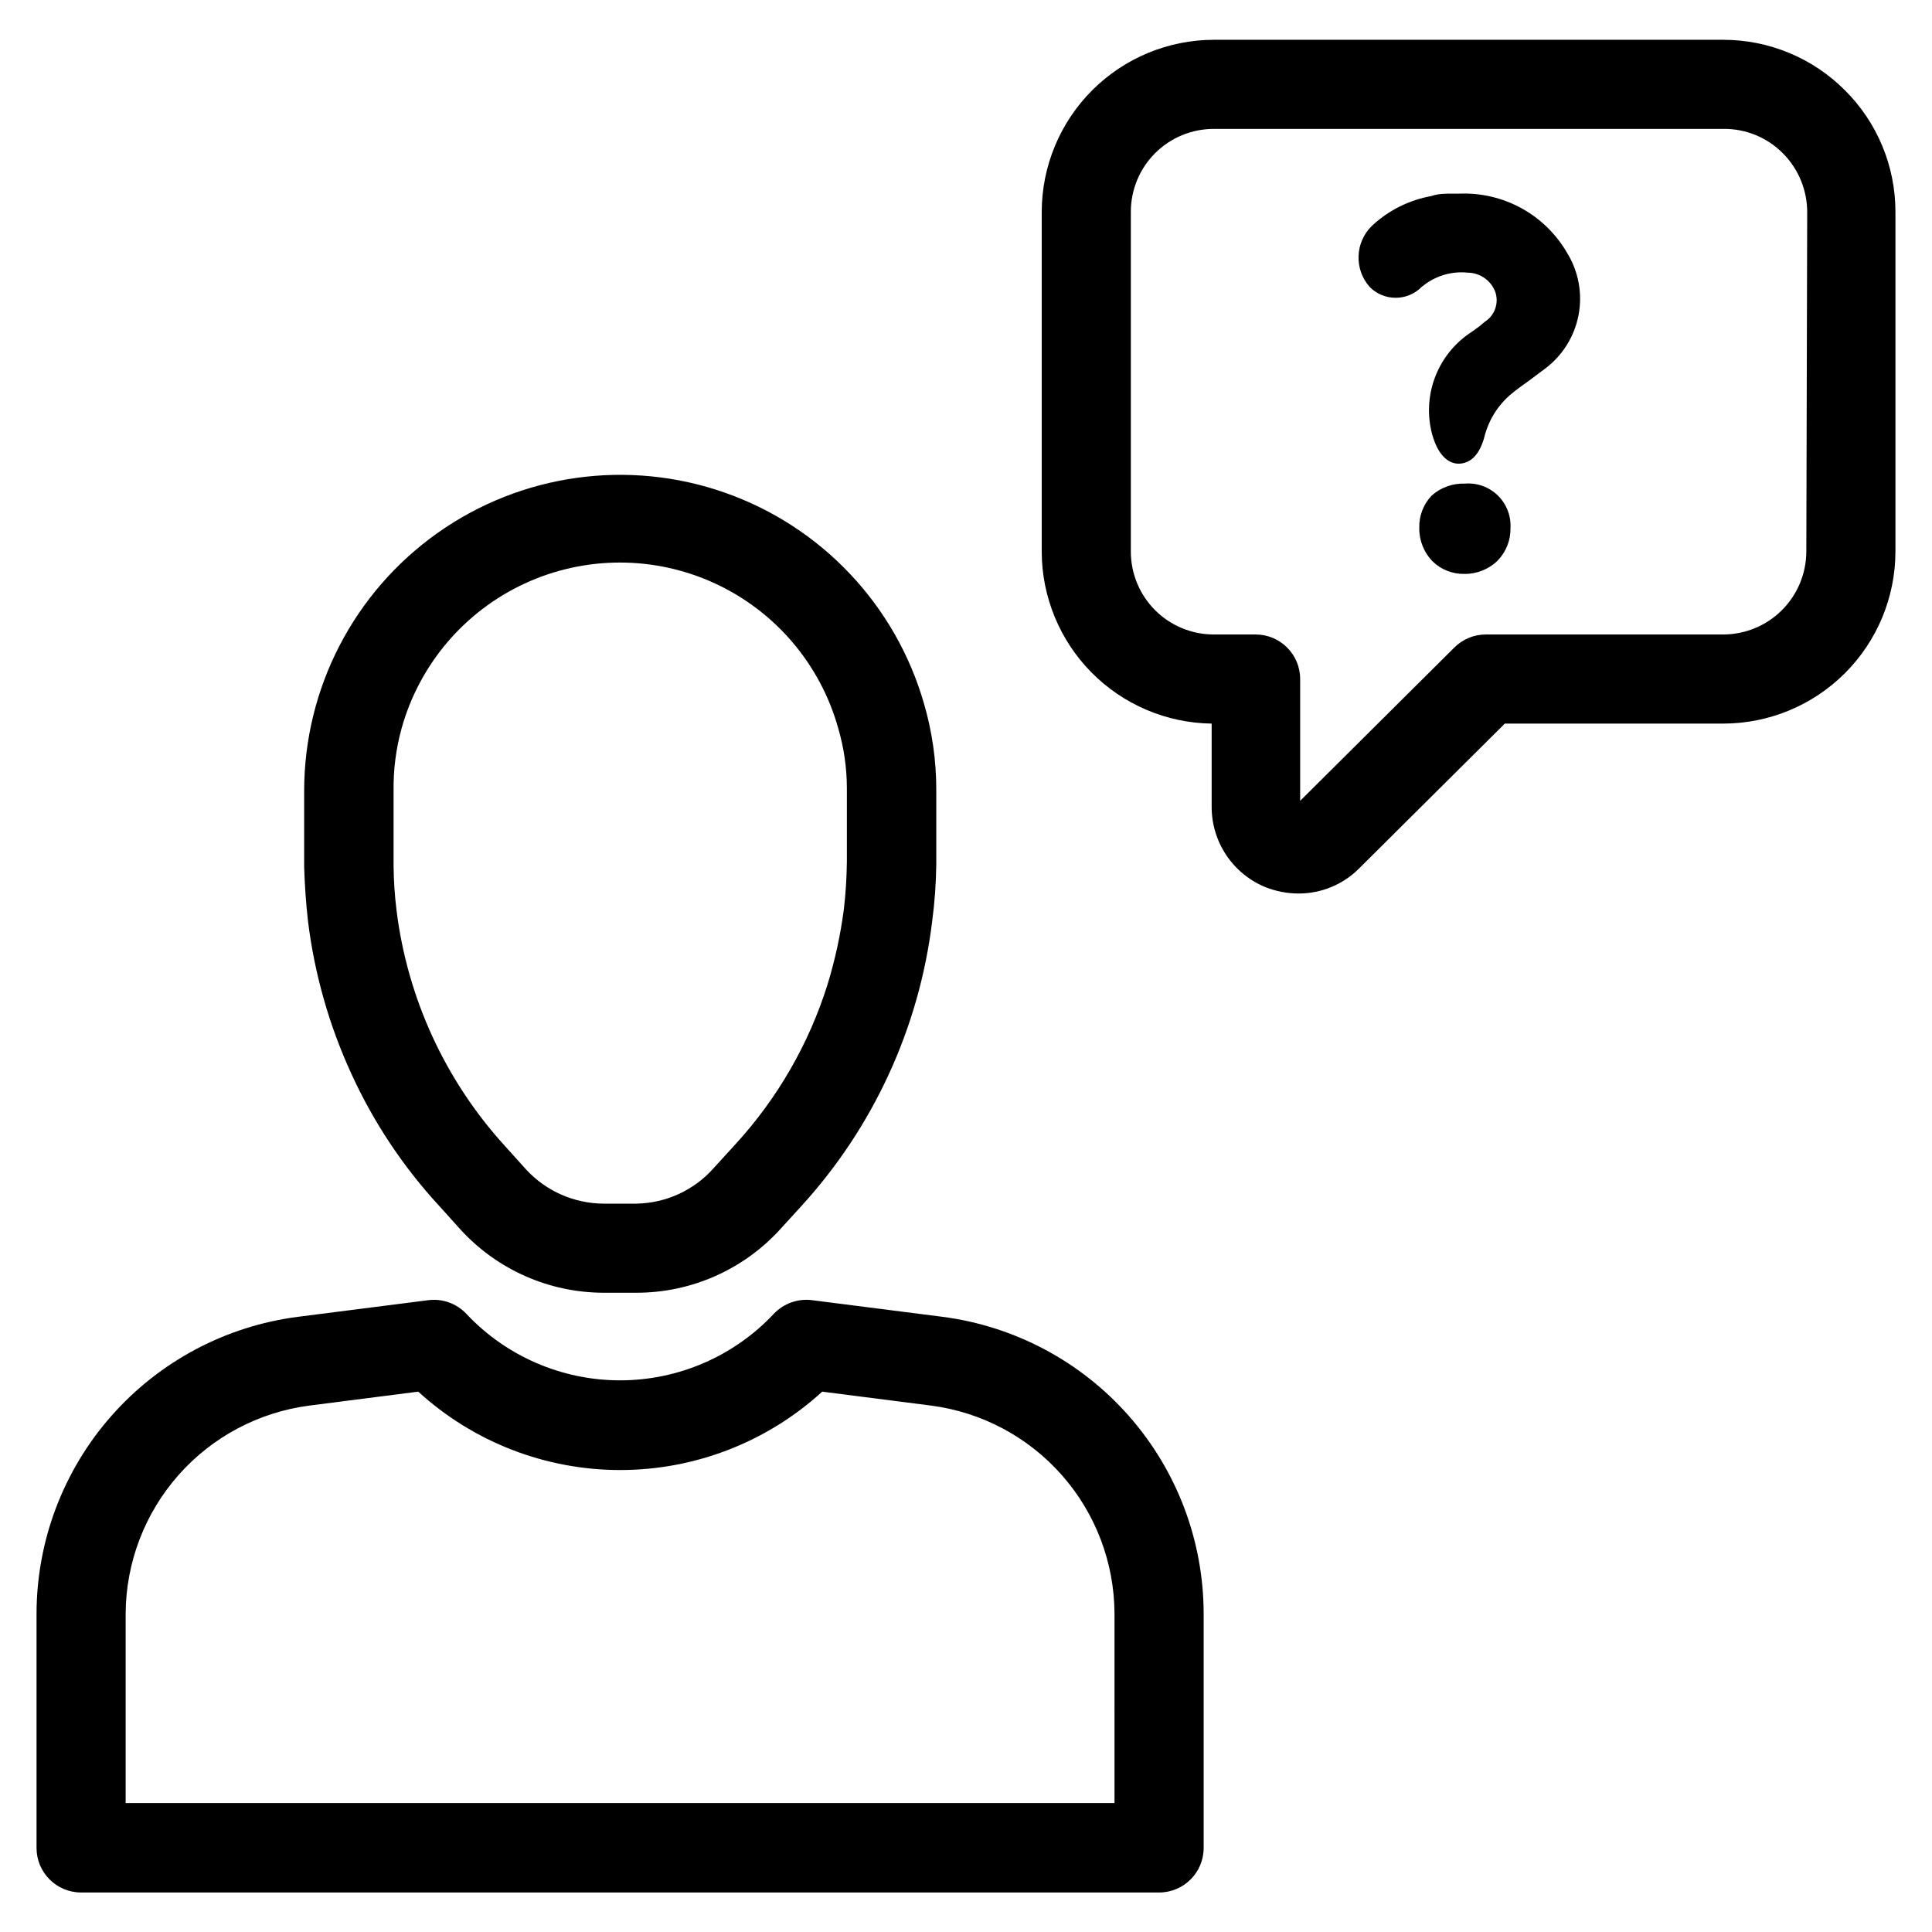
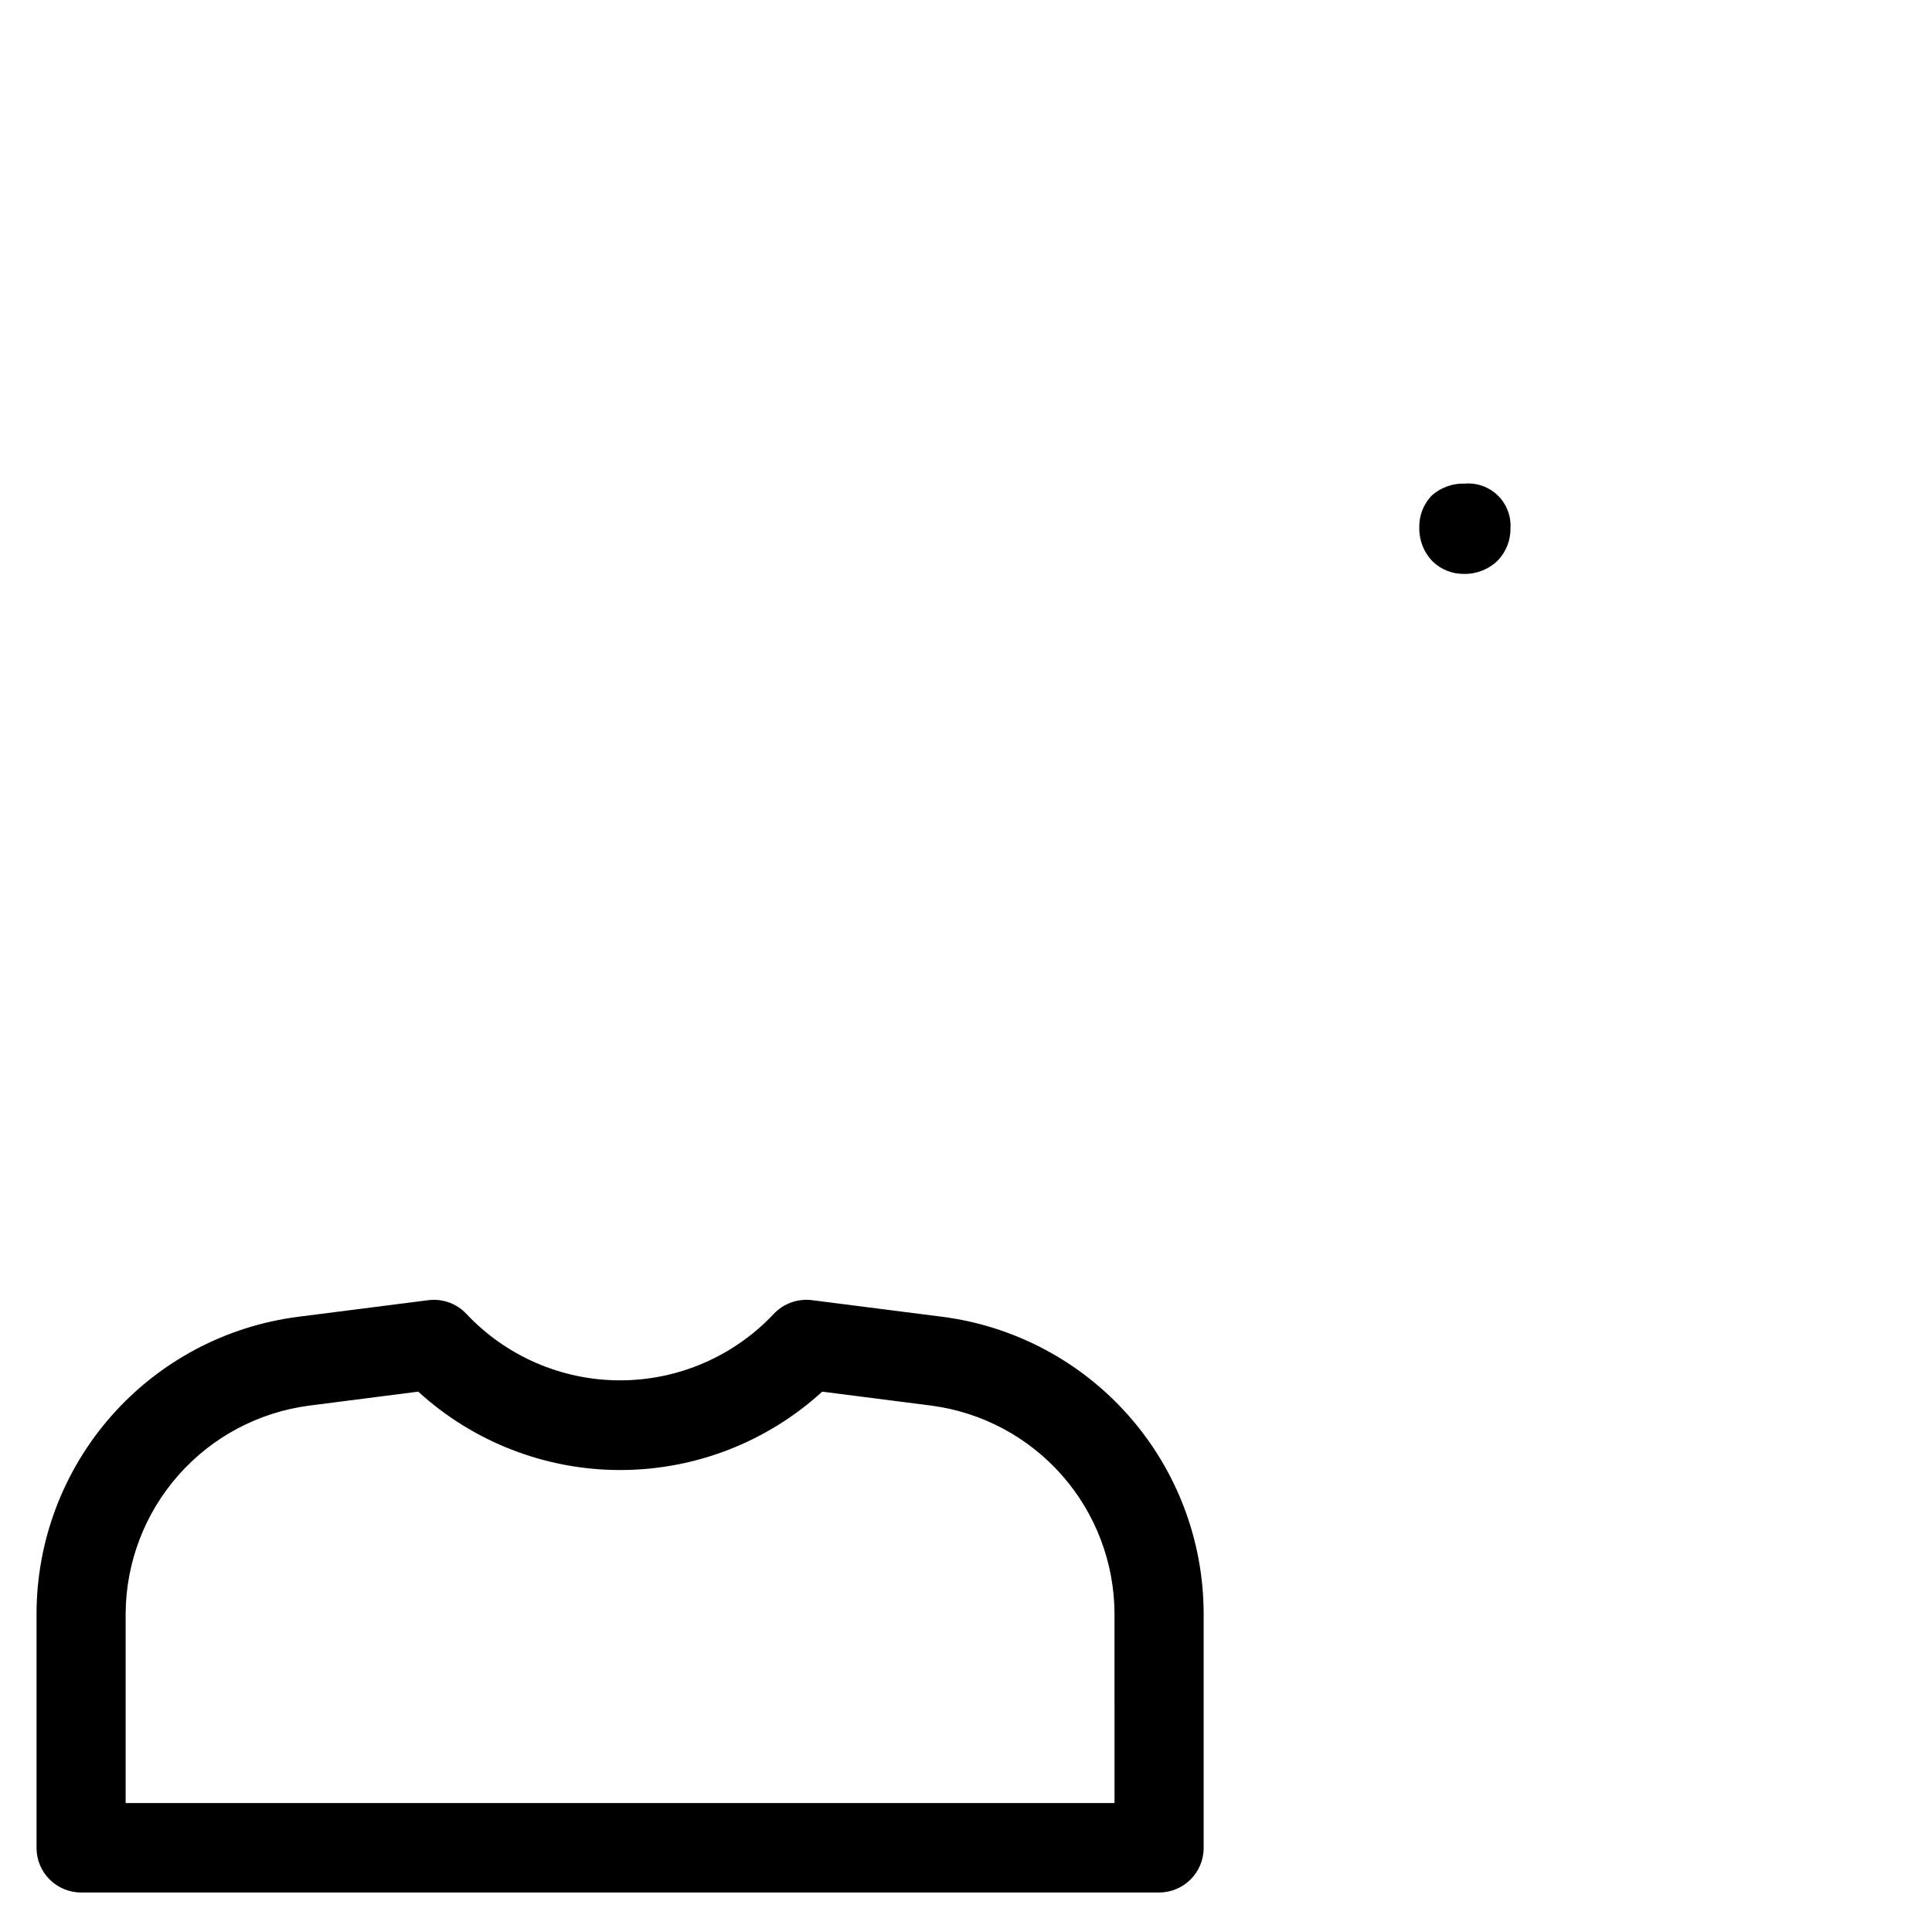
<svg xmlns="http://www.w3.org/2000/svg" fill="#000000" width="800px" height="800px" version="1.1" viewBox="144 144 512 512">
  <g>
-     <path d="m632.93 167.93c-8.531-8.559-20.113-13.371-32.199-13.383h-135.08c-12.082 0.023-23.664 4.832-32.207 13.375-8.543 8.543-13.352 20.125-13.375 32.207v90.055c0.02 11.988 4.754 23.484 13.18 32.016 8.422 8.527 19.863 13.398 31.852 13.562v21.965c-0.023 4.59 1.328 9.086 3.879 12.902 2.555 3.816 6.191 6.777 10.445 8.508 2.762 1.078 5.695 1.641 8.66 1.652 6.137 0.027 12.02-2.445 16.297-6.848l38.414-38.18h57.938c12.082-0.02 23.664-4.828 32.207-13.371 8.543-8.543 13.352-20.125 13.371-32.207v-90.055c0-12.086-4.812-23.672-13.379-32.199zm-10.234 122.25c-0.023 5.82-2.344 11.395-6.457 15.508-4.113 4.113-9.688 6.434-15.508 6.457h-62.977c-3.129 0-6.133 1.246-8.344 3.461l-40.855 40.621v-32.277c0-6.519-5.285-11.805-11.809-11.805h-11.098c-5.824 0-11.414-2.316-15.531-6.434-4.117-4.121-6.434-9.707-6.434-15.531v-90.055c0-5.824 2.316-11.414 6.434-15.531 4.117-4.117 9.707-6.434 15.531-6.434h135.08c5.906-0.07 11.586 2.262 15.746 6.457 4.164 4.176 6.488 9.844 6.453 15.742z" />
-     <path d="m530.75 195.32h-2.047c-1.73 0-3.543 0-5.352 0.629l-0.004 0.004c-5.898 1.047-11.363 3.781-15.742 7.871-4.519 4.363-4.797 11.516-0.629 16.215 1.816 1.844 4.297 2.879 6.887 2.879 2.59 0 5.07-1.035 6.887-2.879l0.707-0.551h0.004c3.305-2.508 7.441-3.664 11.57-3.227 3.238 0.055 6.109 2.086 7.242 5.117 1 2.945-0.137 6.191-2.754 7.871-0.922 0.824-1.895 1.586-2.914 2.285l-1.258 0.867v-0.004c-4.176 2.891-7.359 6.992-9.117 11.754-1.762 4.758-2.016 9.945-0.723 14.855 1.73 6.297 4.801 7.871 7.008 7.871 2.281 0 5.352-1.258 6.926-7.32 1.125-4.34 3.574-8.219 7.004-11.102 1.496-1.258 3.148-2.441 4.723-3.543l4.41-3.305c4.578-3.469 7.699-8.52 8.762-14.164s-0.012-11.484-3.016-16.379c-2.871-4.984-7.051-9.086-12.09-11.863-5.039-2.773-10.738-4.117-16.484-3.883z" />
    <path d="m532.25 272.16c-3.234-0.121-6.394 1.008-8.816 3.148-2.211 2.301-3.402 5.394-3.309 8.582-0.055 3.32 1.223 6.519 3.543 8.895 2.234 2.164 5.234 3.356 8.344 3.305 3.32 0.055 6.523-1.219 8.895-3.539 2.242-2.32 3.461-5.438 3.387-8.66 0.168-3.215-1.059-6.348-3.363-8.594-2.309-2.246-5.473-3.391-8.68-3.137z" />
-     <path d="m225.63 388.19c1.734 13.973 5.609 27.594 11.492 40.383 5.848 12.805 13.688 24.602 23.223 34.953l5.746 6.375c9.734 10.613 23.465 16.664 37.867 16.688h8.66-0.004c14.457 0.023 28.254-6.035 38.023-16.688l5.746-6.297c19.086-20.906 31.191-47.238 34.637-75.336 0.676-5.062 1.043-10.164 1.102-15.273v-19.758c0-7.672-1.086-15.305-3.227-22.672-7.465-26.109-27.129-46.98-52.75-55.988-25.621-9.008-54.016-5.035-76.18 10.66-22.164 15.691-35.348 41.156-35.359 68.316v17.949 2.363c0.156 4.719 0.473 9.52 1.023 14.324zm24.797-51.168c4.731-16.969 16.668-31.008 32.656-38.398 15.988-7.391 34.418-7.391 50.406 0 15.988 7.391 27.93 21.43 32.656 38.398 1.496 5.113 2.266 10.414 2.285 15.742v19.602c-0.047 4.184-0.309 8.363-0.789 12.516-0.883 6.777-2.328 13.465-4.328 19.996-4.934 15.734-13.266 30.195-24.406 42.352l-5.746 6.297c-5.211 5.902-12.672 9.332-20.547 9.449h-8.656c-7.769-0.035-15.18-3.285-20.469-8.977l-5.746-6.375c-15.762-17.324-25.773-39.105-28.652-62.348-0.492-3.945-0.754-7.914-0.789-11.887v-19.836c-0.074-5.586 0.641-11.148 2.125-16.531z" />
    <path d="m393.78 492.97-34.559-4.41c-3.769-0.484-7.543 0.859-10.156 3.621-10.562 11.246-25.309 17.625-40.738 17.625s-30.172-6.379-40.738-17.625c-2.586-2.746-6.332-4.094-10.074-3.621l-34.559 4.41c-19.141 2.465-36.727 11.816-49.473 26.301-12.75 14.488-19.789 33.121-19.801 52.418v62.031c0 6.523 5.285 11.809 11.809 11.809h285.68c6.519 0 11.809-5.285 11.809-11.809v-62.109c-0.031-19.273-7.066-37.875-19.797-52.344-12.73-14.469-30.289-23.816-49.398-26.297zm45.578 128.86h-262.06v-50.223c0.074-13.516 5.047-26.543 13.988-36.676 8.945-10.133 21.258-16.68 34.66-18.43l28.891-3.699c14.621 13.363 33.719 20.773 53.527 20.773 19.812 0 38.906-7.41 53.531-20.773l28.891 3.699c13.391 1.754 25.695 8.305 34.629 18.438 8.93 10.133 13.883 23.16 13.941 36.668z" />
  </g>
</svg>